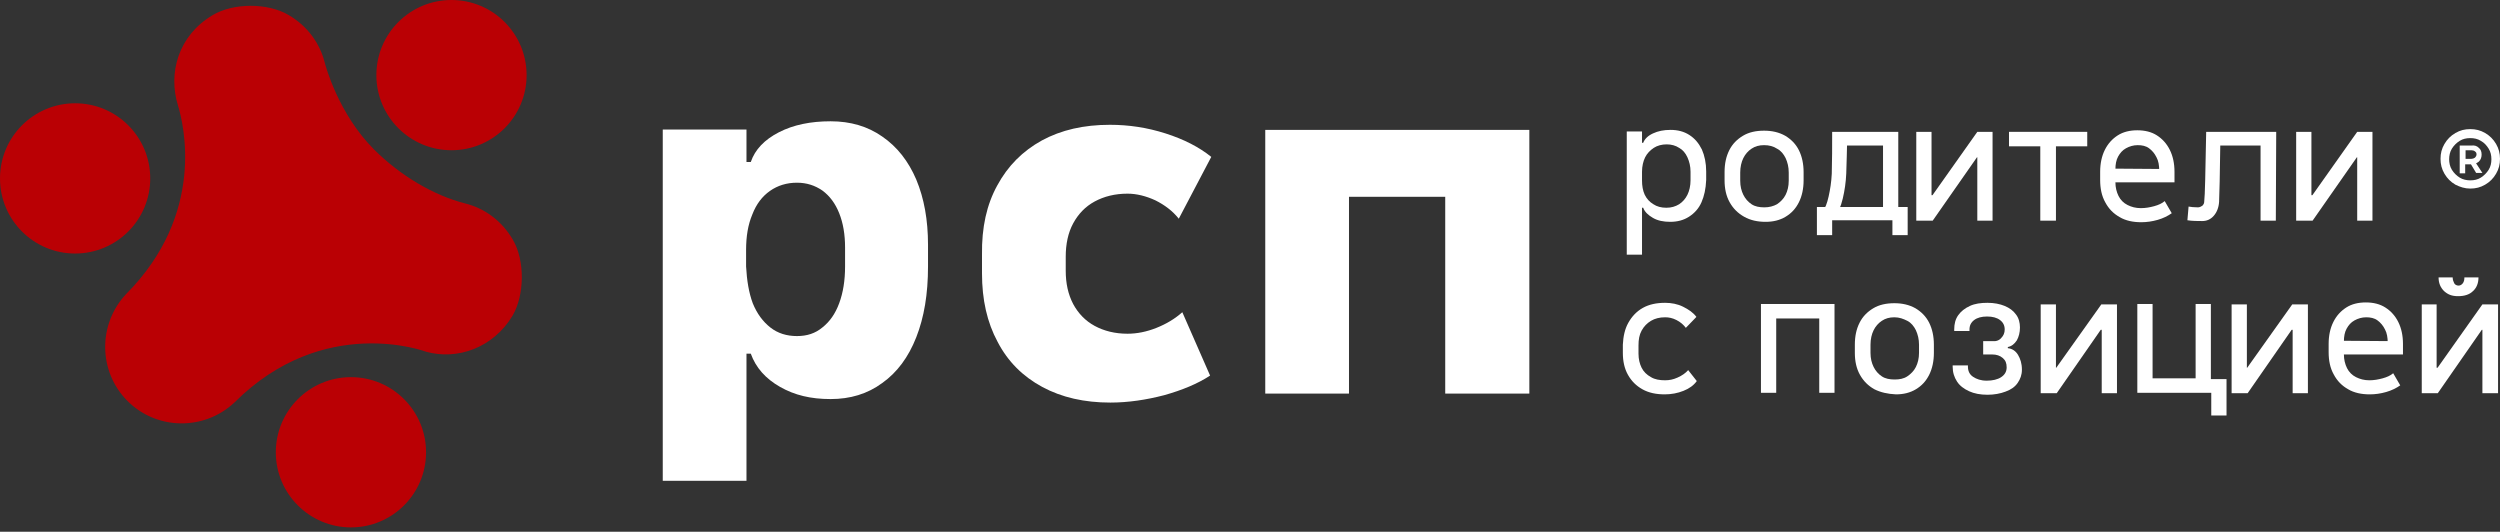
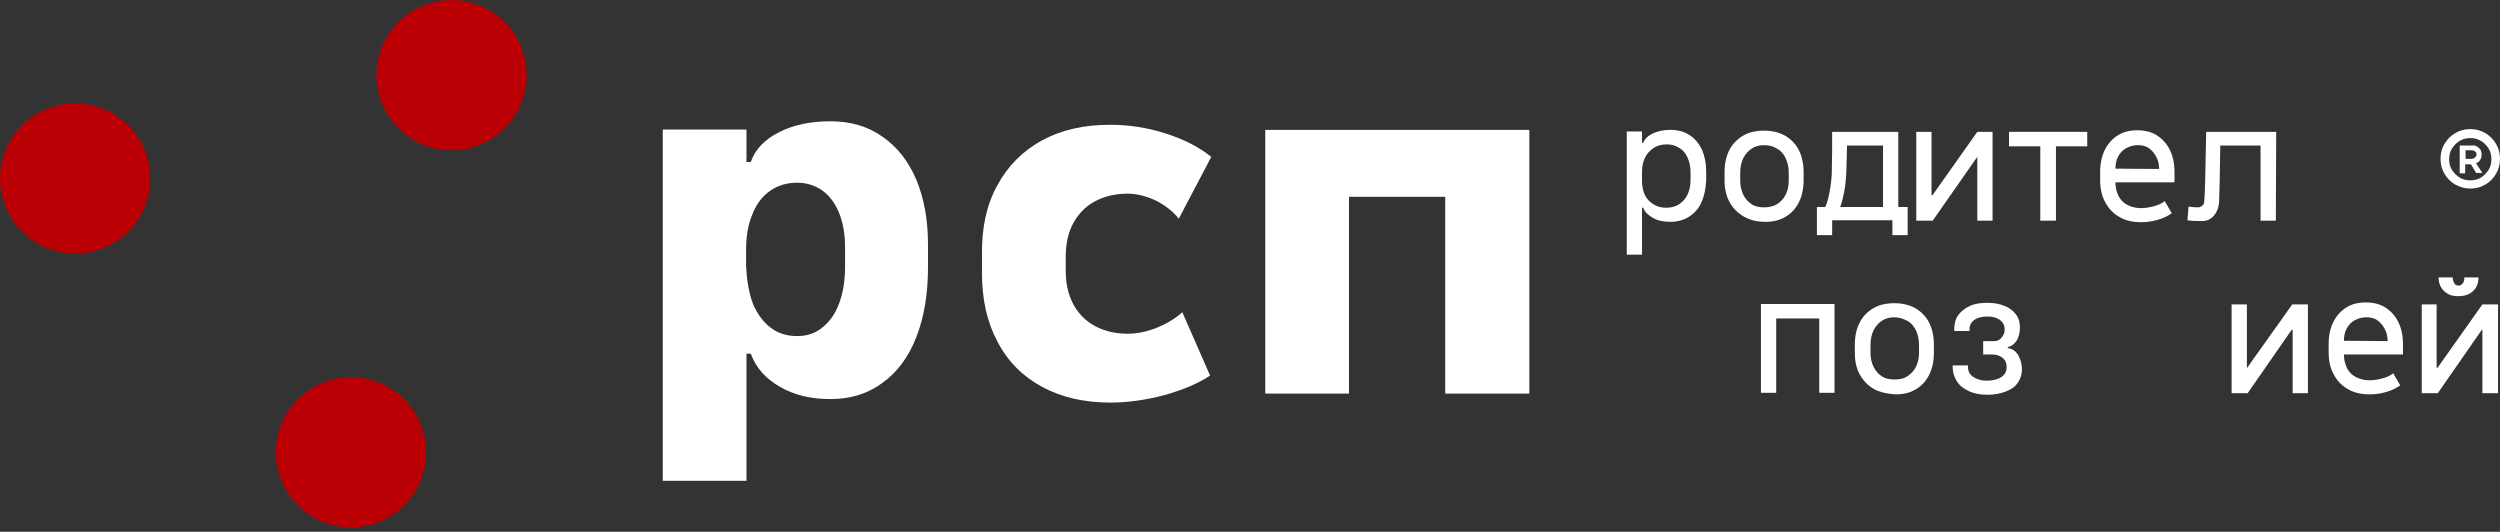
<svg xmlns="http://www.w3.org/2000/svg" width="315" height="67" viewBox="0 0 315 67" fill="none">
  <rect x="0" y="0" width="315" height="67" fill="#333333" stroke="none" />
  <path d="M94.845 38.204C95.387 39.535 96.127 40.521 97.063 41.261C98 42 99.134 42.345 100.416 42.345C101.697 42.345 102.732 42 103.62 41.261C104.556 40.521 105.247 39.535 105.739 38.204C106.232 36.873 106.479 35.345 106.479 33.571V31.204C106.479 29.528 106.232 28.099 105.739 26.866C105.247 25.634 104.556 24.697 103.62 24.007C102.683 23.366 101.648 23.021 100.416 23.021C99.134 23.021 98 23.366 97.014 24.056C96.028 24.747 95.289 25.732 94.796 27.014C94.254 28.296 94.007 29.775 94.007 31.5V33.571C94.106 35.345 94.352 36.873 94.845 38.204ZM115.451 42.493C114.465 45.007 113.035 46.93 111.162 48.261C109.289 49.641 107.12 50.282 104.655 50.282C102.141 50.282 100.12 49.789 98.296 48.754C96.472 47.718 95.24 46.338 94.599 44.563H94.056V60.585H83.507V16.317H94.056V20.409H94.599C95.141 18.831 96.324 17.599 98.148 16.662C99.972 15.725 102.141 15.282 104.655 15.282C107.169 15.282 109.338 15.923 111.162 17.204C113.035 18.486 114.465 20.31 115.451 22.627C116.437 24.993 116.93 27.704 116.93 30.859V33.571C116.93 37.071 116.437 39.979 115.451 42.493Z" fill="white" />
  <path d="M125.655 23.366C126.986 20.901 128.859 19.028 131.275 17.697C133.739 16.366 136.549 15.725 139.852 15.725C142.218 15.725 144.535 16.07 146.852 16.81C149.169 17.549 151.092 18.535 152.62 19.768L148.528 27.556C147.739 26.57 146.753 25.831 145.57 25.239C144.387 24.697 143.204 24.401 142.07 24.401C140.493 24.401 139.113 24.747 137.93 25.387C136.746 26.028 135.859 26.965 135.218 28.148C134.577 29.331 134.282 30.761 134.282 32.338V34.113C134.282 35.69 134.577 37.07 135.218 38.303C135.859 39.486 136.746 40.422 137.93 41.063C139.113 41.704 140.493 42.049 142.07 42.049C143.254 42.049 144.486 41.803 145.718 41.31C146.951 40.817 148.035 40.176 148.972 39.338L152.472 47.324C150.894 48.359 148.972 49.148 146.704 49.789C144.437 50.38 142.169 50.725 139.901 50.725C136.648 50.725 133.789 50.084 131.324 48.754C128.859 47.422 126.986 45.549 125.704 43.084C124.373 40.62 123.732 37.761 123.732 34.458V32.092C123.683 28.641 124.324 25.782 125.655 23.366Z" fill="white" />
  <path d="M192.697 16.366V49.592H182.099V24.796H169.972V49.592H159.423V16.366H192.697Z" fill="white" />
  <path d="M207.239 24.549C207.486 25.042 207.831 25.437 208.324 25.732C208.767 26.028 209.31 26.176 209.951 26.176C210.591 26.176 211.084 26.028 211.577 25.732C212.021 25.437 212.366 25.042 212.613 24.549C212.859 24.056 213.007 23.416 213.007 22.725V21.641C213.007 20.951 212.859 20.359 212.613 19.817C212.366 19.275 212.021 18.88 211.577 18.634C211.134 18.338 210.591 18.19 210 18.19C209.408 18.19 208.817 18.338 208.373 18.634C207.929 18.93 207.535 19.324 207.289 19.817C207.042 20.31 206.894 20.951 206.894 21.641V22.725C206.894 23.416 206.993 24.007 207.239 24.549ZM214.387 25.486C214.042 26.275 213.5 26.866 212.81 27.31C212.12 27.753 211.331 27.951 210.444 27.951C209.606 27.951 208.866 27.803 208.275 27.458C207.683 27.113 207.239 26.718 207.042 26.176H206.894V32.092H204.972V16.563H206.894V17.993H207.042C207.239 17.5 207.634 17.106 208.275 16.81C208.915 16.514 209.605 16.366 210.493 16.366C211.38 16.366 212.169 16.563 212.859 17.007C213.549 17.451 214.042 18.042 214.436 18.831C214.782 19.62 214.979 20.556 214.979 21.592V22.676C214.929 23.81 214.732 24.697 214.387 25.486Z" fill="white" />
  <path d="M223.902 25.733C224.345 25.437 224.74 25.042 224.986 24.549C225.233 24.056 225.38 23.465 225.38 22.775V21.739C225.38 21.049 225.233 20.458 224.986 19.916C224.74 19.423 224.395 18.979 223.902 18.732C223.458 18.437 222.916 18.289 222.275 18.289C221.634 18.289 221.141 18.437 220.697 18.732C220.254 19.028 219.909 19.423 219.662 19.916C219.416 20.409 219.268 21.049 219.268 21.739V22.775C219.268 23.465 219.416 24.056 219.662 24.549C219.909 25.042 220.254 25.437 220.697 25.733C221.141 26.028 221.683 26.127 222.324 26.127C222.916 26.127 223.458 25.979 223.902 25.733ZM219.761 27.31C218.972 26.866 218.38 26.275 217.937 25.486C217.493 24.697 217.296 23.761 217.296 22.725V21.69C217.296 20.606 217.493 19.718 217.887 18.93C218.282 18.141 218.873 17.549 219.613 17.106C220.352 16.662 221.24 16.465 222.275 16.465C223.261 16.465 224.148 16.662 224.937 17.106C225.676 17.549 226.268 18.141 226.662 18.93C227.056 19.718 227.254 20.655 227.254 21.69V22.725C227.254 23.761 227.056 24.697 226.662 25.486C226.268 26.275 225.725 26.866 224.986 27.31C224.247 27.754 223.409 27.951 222.472 27.951C221.437 27.951 220.549 27.754 219.761 27.31Z" fill="white" />
  <path d="M239.183 27.113H237.261V18.338H232.725C232.725 18.93 232.676 20.113 232.627 21.887C232.578 22.972 232.43 24.007 232.183 25.042C231.937 26.078 231.592 26.817 231.197 27.261L229.669 26.57C229.965 26.275 230.211 25.634 230.409 24.747C230.606 23.859 230.754 22.922 230.803 21.887C230.852 20.211 230.852 18.437 230.852 16.613H239.183V27.113ZM240.366 26.078V29.627H238.444V27.753H230.852V29.627H228.93V26.078H240.366Z" fill="white" />
  <path d="M243.373 16.613V24.599H244.063L242.584 25.88L249.141 16.613H251.063V27.803H249.141V19.817H248.648L249.683 18.979L243.521 27.803H241.451V16.613H243.373Z" fill="white" />
  <path d="M262.993 16.613V18.437H259.049V27.803H257.077V18.437H253.134V16.613H262.993Z" fill="white" />
  <path d="M273.099 21.296L272.063 22.676V21.493C272.063 20.852 271.965 20.261 271.718 19.817C271.472 19.324 271.176 18.979 270.782 18.683C270.387 18.387 269.894 18.289 269.352 18.289C268.81 18.289 268.317 18.437 267.873 18.683C267.43 18.93 267.134 19.275 266.887 19.718C266.641 20.162 266.542 20.704 266.542 21.345V22.972C266.542 23.613 266.69 24.204 266.937 24.697C267.183 25.19 267.577 25.584 268.07 25.831C268.563 26.078 269.106 26.225 269.746 26.225C270.338 26.225 270.88 26.127 271.422 25.979C271.965 25.831 272.408 25.634 272.753 25.338L273.641 26.866C273.148 27.211 272.556 27.507 271.866 27.704C271.176 27.901 270.486 28 269.796 28C268.76 28 267.824 27.803 267.084 27.359C266.296 26.916 265.704 26.324 265.26 25.486C264.817 24.697 264.62 23.761 264.62 22.676V21.641C264.62 20.606 264.817 19.669 265.211 18.88C265.606 18.092 266.148 17.5 266.838 17.056C267.528 16.613 268.366 16.416 269.303 16.416C270.239 16.416 271.077 16.613 271.768 17.056C272.458 17.5 273 18.092 273.394 18.88C273.789 19.669 273.986 20.606 273.986 21.641V22.972H266.345V21.247L273.099 21.296Z" fill="white" />
  <path d="M286.754 27.803H284.831V18.338H279.754C279.704 22.035 279.655 24.401 279.606 25.437C279.556 26.176 279.31 26.768 278.916 27.211C278.521 27.655 278.028 27.852 277.486 27.852C276.895 27.852 276.254 27.852 275.613 27.753L275.761 26.028C276.056 26.078 276.451 26.127 276.944 26.127C277.141 26.127 277.338 26.028 277.486 25.93C277.634 25.782 277.733 25.634 277.733 25.387C277.831 24.648 277.88 21.69 277.979 16.613H286.803L286.754 27.803Z" fill="white" />
-   <path d="M291.239 16.613V24.599H291.93L290.451 25.88L297.007 16.613H298.93V27.803H297.007V19.817H296.514L297.549 18.979L291.387 27.803H289.317V16.613H291.239Z" fill="white" />
-   <path d="M205.169 40.669C205.613 39.88 206.204 39.239 206.993 38.796C207.782 38.352 208.718 38.155 209.803 38.155C210.592 38.155 211.38 38.303 212.071 38.648C212.761 38.993 213.352 39.387 213.747 39.93L212.416 41.31C212.12 40.916 211.725 40.57 211.233 40.324C210.74 40.077 210.296 39.979 209.803 39.979C209.113 39.979 208.521 40.127 208.028 40.422C207.535 40.718 207.141 41.113 206.845 41.655C206.549 42.197 206.451 42.789 206.451 43.528V44.563C206.451 45.254 206.599 45.845 206.845 46.338C207.092 46.831 207.486 47.225 208.028 47.521C208.521 47.817 209.113 47.916 209.803 47.916C210.345 47.916 210.838 47.817 211.38 47.57C211.923 47.324 212.366 47.028 212.711 46.634L213.796 48.014C213.402 48.556 212.859 48.951 212.12 49.246C211.38 49.542 210.592 49.69 209.754 49.69C208.669 49.69 207.733 49.493 206.944 49.049C206.155 48.606 205.564 48.014 205.12 47.225C204.676 46.437 204.479 45.5 204.479 44.465V43.43C204.528 42.394 204.725 41.458 205.169 40.669Z" fill="white" />
  <path d="M231.148 38.303V49.493H229.225V40.127H223.803V49.493H221.88V38.303H231.148Z" fill="white" />
  <path d="M240.317 47.422C240.76 47.127 241.155 46.732 241.401 46.239C241.648 45.746 241.796 45.155 241.796 44.465V43.43C241.796 42.739 241.648 42.148 241.401 41.606C241.155 41.113 240.81 40.669 240.317 40.422C239.824 40.176 239.331 39.979 238.69 39.979C238.049 39.979 237.556 40.127 237.113 40.422C236.669 40.718 236.324 41.113 236.077 41.606C235.831 42.099 235.683 42.739 235.683 43.43V44.465C235.683 45.155 235.831 45.746 236.077 46.239C236.324 46.732 236.669 47.127 237.113 47.422C237.556 47.718 238.099 47.817 238.739 47.817C239.331 47.817 239.873 47.718 240.317 47.422ZM236.176 49.049C235.387 48.606 234.796 48.014 234.352 47.225C233.908 46.437 233.711 45.5 233.711 44.465V43.43C233.711 42.345 233.908 41.458 234.303 40.669C234.697 39.88 235.289 39.289 236.028 38.845C236.768 38.401 237.655 38.204 238.69 38.204C239.676 38.204 240.563 38.401 241.352 38.845C242.091 39.289 242.683 39.88 243.077 40.669C243.472 41.458 243.669 42.394 243.669 43.43V44.465C243.669 45.5 243.472 46.437 243.077 47.225C242.683 48.014 242.141 48.606 241.401 49.049C240.662 49.493 239.824 49.69 238.887 49.69C237.852 49.641 236.965 49.444 236.176 49.049Z" fill="white" />
  <path d="M252.148 42.592C252.444 42.296 252.592 41.951 252.592 41.507C252.592 41.014 252.394 40.62 252 40.324C251.606 40.028 251.063 39.88 250.373 39.88C249.683 39.88 249.141 40.028 248.746 40.324C248.352 40.62 248.155 41.014 248.155 41.507V41.704H246.232V41.507C246.232 40.817 246.38 40.225 246.725 39.732C247.07 39.239 247.563 38.845 248.204 38.549C248.845 38.254 249.584 38.155 250.422 38.155C251.261 38.155 252 38.303 252.592 38.549C253.183 38.796 253.676 39.141 254.021 39.634C254.366 40.077 254.514 40.669 254.514 41.261C254.514 41.901 254.366 42.444 254.12 42.887C253.824 43.331 253.479 43.627 252.986 43.725V43.873C253.528 43.922 253.972 44.218 254.268 44.711C254.563 45.204 254.761 45.796 254.761 46.584C254.761 47.225 254.563 47.768 254.218 48.261C253.873 48.754 253.38 49.099 252.69 49.345C252.049 49.592 251.261 49.739 250.422 49.739C249.535 49.739 248.746 49.592 248.106 49.296C247.465 49 246.922 48.606 246.577 48.063C246.232 47.521 246.035 46.93 246.035 46.19V46.042H247.958V46.19C247.958 46.732 248.155 47.176 248.599 47.472C249.042 47.768 249.584 47.965 250.324 47.965C251.063 47.965 251.704 47.817 252.148 47.521C252.592 47.225 252.838 46.831 252.838 46.289C252.838 45.746 252.69 45.401 252.345 45.106C252 44.81 251.556 44.662 251.014 44.662H249.88V42.986H251.014C251.507 43.035 251.901 42.887 252.148 42.592Z" fill="white" />
-   <path d="M259.049 38.352V46.338H259.739L258.211 47.571L264.768 38.352H266.739V49.542H264.817V41.556H264.324L265.31 40.669L259.148 49.542H257.127V38.352H259.049Z" fill="white" />
-   <path d="M280.542 47.768V52.352H278.62V49.493H277.437V47.768H280.542ZM269.303 38.303H271.225V47.669H276.648V38.303H278.57V49.493H269.303V38.303Z" fill="white" />
  <path d="M283.106 38.352V46.338H283.796L282.268 47.571L288.824 38.352H290.796V49.542H288.873V41.556H288.38L289.366 40.669L283.204 49.542H281.183V38.352H283.106Z" fill="white" />
  <path d="M301.887 42.986L300.852 44.366V43.183C300.852 42.542 300.753 41.951 300.507 41.507C300.261 41.014 299.965 40.669 299.57 40.373C299.176 40.078 298.683 39.979 298.141 39.979C297.599 39.979 297.106 40.127 296.662 40.373C296.218 40.62 295.923 40.965 295.676 41.408C295.43 41.852 295.331 42.394 295.331 43.035V44.662C295.331 45.303 295.479 45.894 295.725 46.387C295.972 46.88 296.366 47.275 296.859 47.521C297.352 47.768 297.894 47.916 298.535 47.916C299.127 47.916 299.669 47.817 300.211 47.669C300.754 47.521 301.197 47.324 301.542 47.028L302.43 48.556C301.937 48.901 301.345 49.197 300.655 49.394C299.965 49.592 299.275 49.69 298.585 49.69C297.549 49.69 296.613 49.493 295.873 49.049C295.085 48.606 294.493 48.014 294.049 47.176C293.606 46.387 293.408 45.451 293.408 44.366V43.331C293.408 42.296 293.606 41.359 294 40.571C294.394 39.782 294.937 39.19 295.627 38.747C296.317 38.303 297.155 38.106 298.092 38.106C299.028 38.106 299.866 38.303 300.556 38.747C301.246 39.19 301.789 39.782 302.183 40.571C302.577 41.359 302.775 42.296 302.775 43.331V44.662H295.134V42.937L301.887 42.986Z" fill="white" />
  <path d="M307.951 36.676C307.507 36.232 307.261 35.69 307.261 34.951H309.035C309.035 35.246 309.134 35.493 309.232 35.69C309.331 35.887 309.578 35.986 309.775 35.986C309.972 35.986 310.169 35.887 310.317 35.69C310.465 35.493 310.514 35.246 310.514 34.951H312.289C312.289 35.69 312.042 36.282 311.599 36.676C311.155 37.12 310.514 37.317 309.725 37.317C308.937 37.317 308.444 37.12 307.951 36.676ZM307.014 38.352V46.338H307.704L306.225 47.62L312.782 38.352H314.754V49.542H312.782V41.556H312.289L313.324 40.669L307.162 49.542H305.141V38.352H307.014Z" fill="white" />
  <path d="M312.782 21.789H311.993L311.254 20.556L311.845 20.359L312.782 21.789ZM311.845 19.866C311.944 19.768 312.042 19.62 312.042 19.472C312.042 19.275 311.993 19.176 311.845 19.077C311.747 18.979 311.549 18.93 311.401 18.93H310.662V20.014H311.401C311.549 20.014 311.697 19.965 311.845 19.866ZM312.338 18.634C312.585 18.831 312.683 19.127 312.683 19.472C312.683 19.817 312.585 20.113 312.338 20.359C312.092 20.556 311.796 20.704 311.401 20.704H310.613V21.838H309.923V18.338H311.401C311.796 18.289 312.092 18.387 312.338 18.634ZM312.585 22.38C312.979 22.134 313.324 21.789 313.57 21.394C313.817 21 313.916 20.556 313.916 20.063C313.916 19.57 313.817 19.127 313.57 18.732C313.324 18.338 313.028 17.993 312.585 17.747C312.19 17.5 311.747 17.401 311.254 17.401C310.761 17.401 310.317 17.5 309.923 17.747C309.528 17.993 309.183 18.338 308.937 18.732C308.69 19.127 308.592 19.62 308.592 20.063C308.592 20.507 308.69 21 308.937 21.394C309.183 21.789 309.528 22.134 309.923 22.38C310.317 22.627 310.81 22.725 311.254 22.725C311.747 22.725 312.19 22.627 312.585 22.38ZM309.38 23.268C308.789 22.922 308.345 22.479 308 21.887C307.655 21.296 307.507 20.704 307.507 20.014C307.507 19.324 307.655 18.732 308 18.141C308.345 17.549 308.789 17.106 309.38 16.761C309.972 16.416 310.563 16.268 311.254 16.268C311.944 16.268 312.535 16.416 313.127 16.761C313.718 17.106 314.162 17.549 314.507 18.141C314.852 18.732 315 19.324 315 20.014C315 20.704 314.852 21.296 314.507 21.887C314.162 22.479 313.718 22.922 313.127 23.268C312.535 23.613 311.944 23.761 311.254 23.761C310.563 23.761 309.972 23.563 309.38 23.268Z" fill="white" />
-   <path d="M64.578 39.782C66.106 37.169 66.155 32.831 64.627 30.218C63.197 27.753 60.979 26.225 58.613 25.634C54.718 24.648 50.479 22.183 47.127 18.831C42.641 14.345 41.014 8.282 40.916 7.887C40.324 5.521 38.796 3.303 36.331 1.873C33.718 0.345 29.38 0.345 26.768 1.922C22.479 4.486 21.148 9.169 22.43 13.31C23.12 15.577 25.979 26.915 15.873 37.07C12.324 40.866 12.373 46.831 16.07 50.528C19.768 54.225 25.732 54.275 29.528 50.725C40.817 39.437 53.683 44.317 53.683 44.317C57.578 45.401 62.113 43.873 64.578 39.782Z" fill="#BA0004" />
  <path d="M56.887 18.93C62.115 18.93 66.352 14.692 66.352 9.465C66.352 4.238 62.115 0 56.887 0C51.66 0 47.423 4.238 47.423 9.465C47.423 14.692 51.66 18.93 56.887 18.93Z" fill="#BA0004" />
  <path d="M44.218 66.451C49.446 66.451 53.683 62.213 53.683 56.986C53.683 51.759 49.446 47.521 44.218 47.521C38.991 47.521 34.753 51.759 34.753 56.986C34.753 62.213 38.991 66.451 44.218 66.451Z" fill="#BA0004" />
  <path d="M9.465 31.944C14.692 31.944 18.93 27.706 18.93 22.479C18.93 17.252 14.692 13.014 9.465 13.014C4.238 13.014 0 17.252 0 22.479C0 27.706 4.238 31.944 9.465 31.944Z" fill="#BA0004" />
</svg>